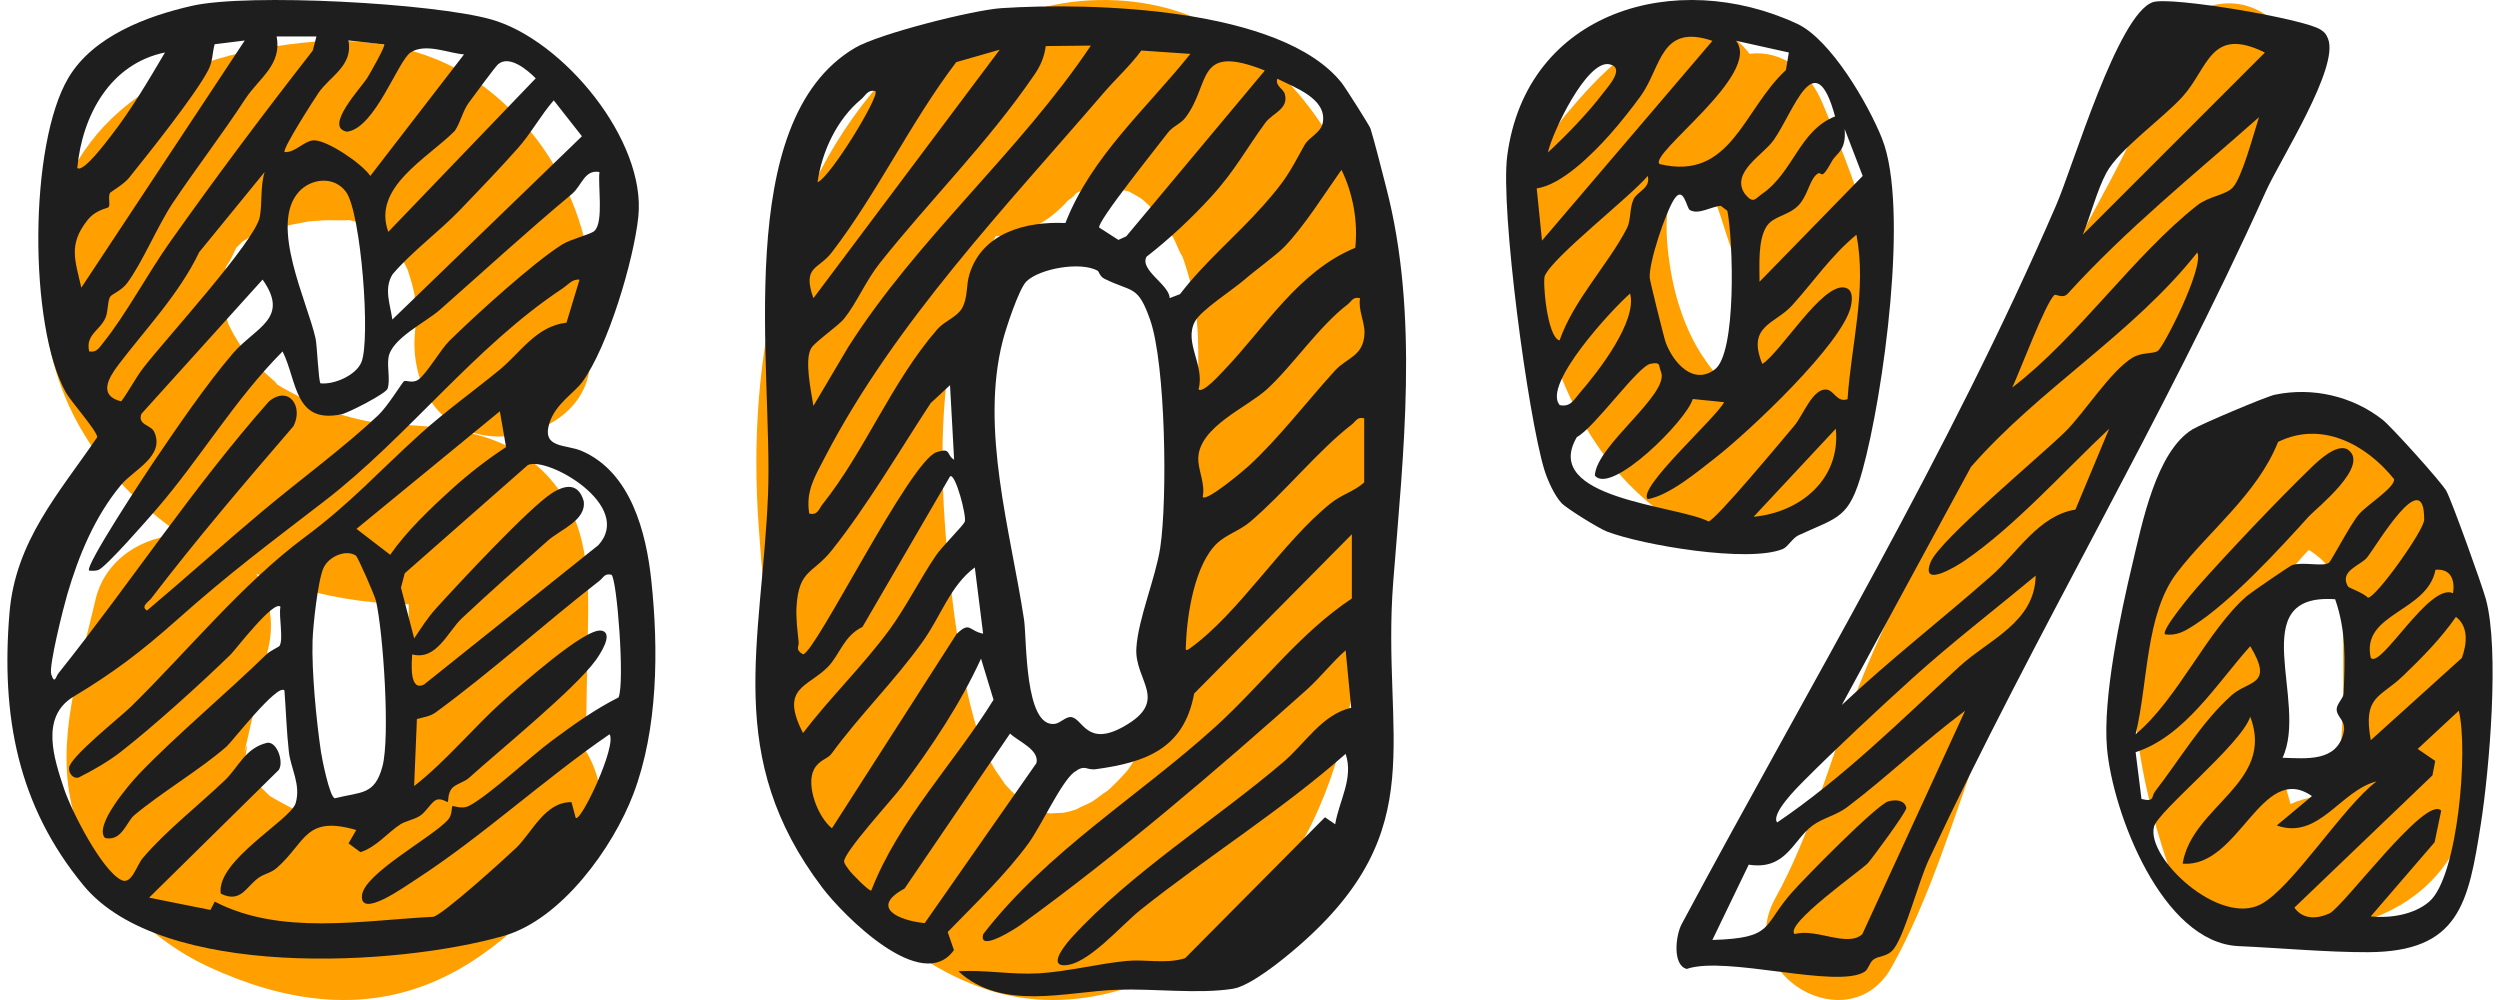
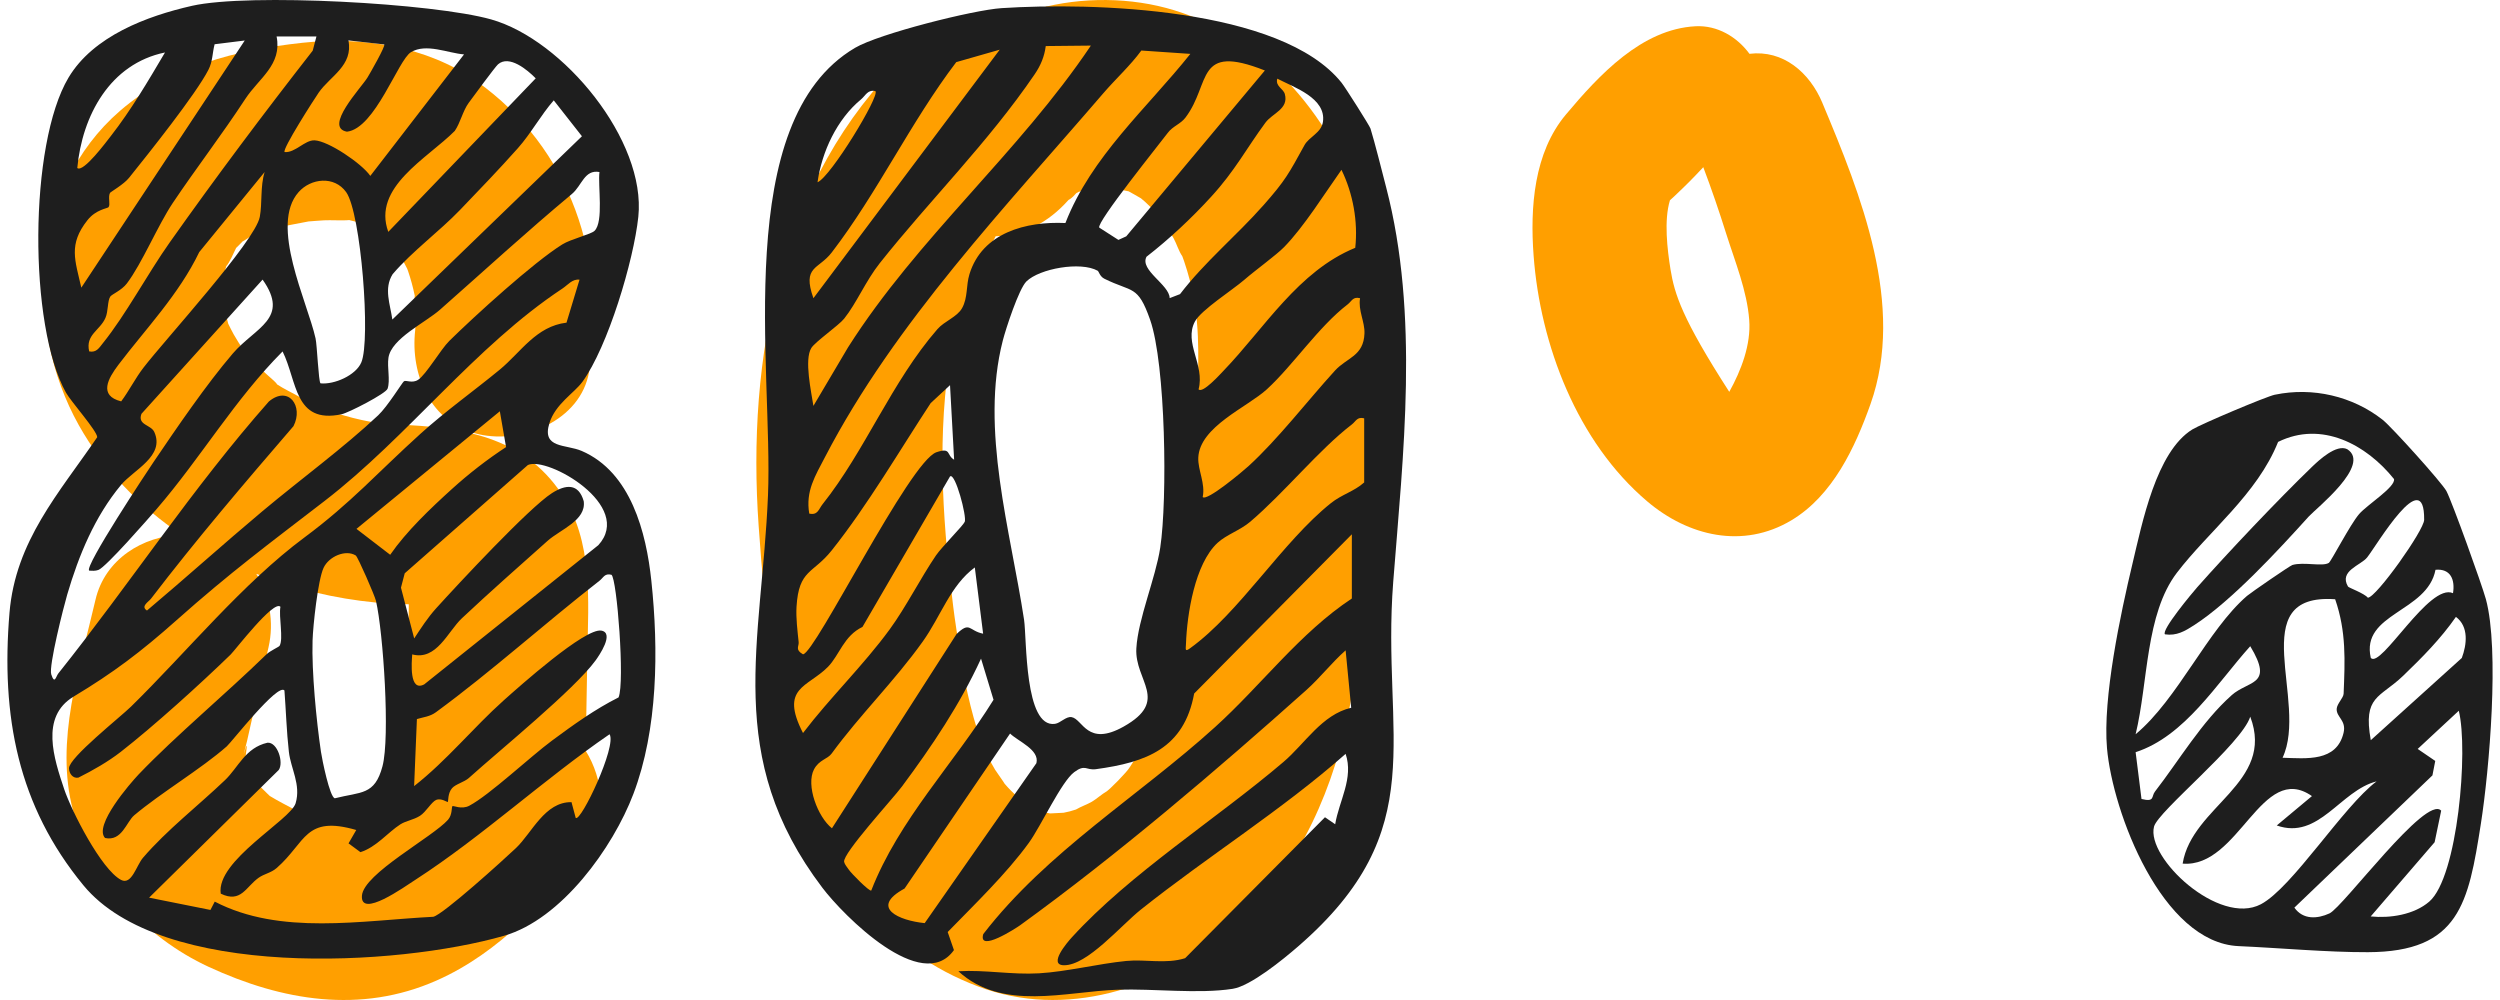
<svg xmlns="http://www.w3.org/2000/svg" width="80" height="32" viewBox="0 0 80 32" fill="none">
  <path d="M7.948 24.632C7.948 24.632 7.954 24.642 7.958 24.648C7.954 24.632 7.946 24.611 7.938 24.591C7.941 24.606 7.945 24.619 7.948 24.632Z" fill="#FF9F00" />
  <path d="M18.742 24.021L18.796 20.929C18.826 19.198 18.984 17.326 17.975 15.809C16.736 13.947 14.756 13.668 12.697 13.586C12.509 13.579 12.322 13.555 12.134 13.551C12.126 13.551 12.119 13.551 12.112 13.551C11.744 13.479 11.379 13.404 11.018 13.299C10.873 13.257 10.729 13.213 10.588 13.164C10.581 13.162 10.488 13.128 10.391 13.094C10.288 13.047 10.038 12.942 10.025 12.936C9.832 12.84 9.642 12.738 9.457 12.631C9.344 12.566 9.069 12.435 8.868 12.302C8.859 12.281 8.828 12.243 8.764 12.184C8.62 12.053 8.471 11.928 8.331 11.793C8.143 11.61 7.972 11.414 7.799 11.218C7.793 11.209 7.788 11.202 7.782 11.191C7.679 11.028 7.573 10.87 7.478 10.7C7.416 10.589 7.361 10.475 7.304 10.361C7.301 10.352 7.3 10.344 7.297 10.335C7.238 10.104 7.175 9.875 7.117 9.643C7.115 9.537 7.108 9.431 7.108 9.325C7.108 9.241 7.157 8.997 7.149 8.864C7.149 8.862 7.149 8.859 7.15 8.857C7.177 8.742 7.208 8.628 7.242 8.515C7.341 8.411 7.478 8.096 7.556 7.934C7.626 7.865 7.699 7.795 7.764 7.724C7.768 7.721 7.772 7.72 7.776 7.719C7.894 7.659 8.019 7.555 8.149 7.485C8.185 7.481 8.223 7.474 8.258 7.465C8.467 7.41 8.671 7.337 8.882 7.285C9.201 7.206 9.526 7.158 9.848 7.091C9.854 7.09 9.859 7.088 9.866 7.087C9.877 7.087 9.888 7.086 9.902 7.084C10.059 7.073 10.215 7.058 10.372 7.05C10.607 7.04 10.842 7.058 11.076 7.049C11.117 7.047 11.15 7.045 11.177 7.042C11.196 7.047 11.217 7.053 11.24 7.059C11.392 7.097 11.543 7.128 11.693 7.175C11.712 7.18 11.73 7.188 11.747 7.194C11.843 7.259 11.964 7.306 12.063 7.365C12.179 7.536 12.484 7.79 12.639 7.92C12.713 8.036 12.789 8.15 12.857 8.271C12.919 8.379 12.972 8.492 13.031 8.601C13.04 8.626 13.05 8.65 13.058 8.674C13.146 8.932 13.217 9.195 13.272 9.461C13.25 9.597 13.308 9.816 13.309 9.936C13.31 10.051 13.309 10.164 13.305 10.279C13.302 10.376 13.294 10.472 13.286 10.569C13.125 11.992 13.777 13.546 15.32 13.896C16.709 14.213 18.582 13.474 18.852 11.892C19.456 8.326 18.263 4.729 15.248 2.598C13.654 1.472 11.575 1.16 9.67 1.37C7.541 1.603 5.501 2.115 3.842 3.546C0.979 6.019 0.756 10.453 2.52 13.602C3.327 15.041 4.471 16.211 5.808 17.112C4.569 17.147 3.355 17.899 3.056 19.191C2.553 21.376 1.746 23.694 2.336 25.936C2.916 28.138 4.633 29.993 6.677 30.939C9.027 32.026 11.538 32.452 13.971 31.376C15.968 30.494 17.566 28.777 18.816 27.034C19.431 26.178 19.308 24.93 18.741 24.024L18.742 24.021ZM12.382 25.647C12.301 25.716 12.22 25.783 12.137 25.848C12.218 25.784 12.3 25.719 12.38 25.655C12.199 25.908 11.725 26.073 11.466 26.232C11.466 26.232 11.464 26.232 11.463 26.234C11.462 26.234 11.46 26.234 11.458 26.234C11.384 26.247 11.296 26.285 11.236 26.32C11.129 26.317 11.019 26.304 10.936 26.301C10.863 26.301 10.789 26.294 10.716 26.287C10.498 26.266 10.57 26.276 10.933 26.316C10.703 26.385 10.122 26.132 9.886 26.059C9.724 26.01 9.566 25.946 9.404 25.895C9.397 25.891 9.391 25.887 9.383 25.883C9.313 25.846 8.875 25.621 8.633 25.471C8.613 25.452 8.59 25.429 8.556 25.397C8.435 25.28 8.319 25.164 8.204 25.044C8.211 25.057 8.213 25.067 8.211 25.073C8.211 25.072 8.202 25.053 8.185 25.023C8.167 25.006 8.151 24.988 8.133 24.97C7.904 24.726 8.064 24.864 8.158 24.977C8.102 24.883 8.015 24.74 7.959 24.646C7.964 24.665 7.966 24.68 7.959 24.689C7.962 24.687 7.957 24.662 7.949 24.629C7.925 24.59 7.908 24.562 7.904 24.555C7.866 24.486 7.844 24.444 7.834 24.42C7.834 24.416 7.836 24.412 7.837 24.407C7.859 24.436 7.908 24.518 7.939 24.588C7.915 24.497 7.875 24.363 7.85 24.28C7.855 24.197 7.954 23.612 7.844 23.99C7.722 24.407 7.888 23.796 7.907 23.705C7.947 23.519 7.99 23.334 8.032 23.149C8.218 22.336 8.406 21.525 8.593 20.712C8.776 19.917 8.627 19.048 8.202 18.363C9.427 18.849 10.726 19.156 12.022 19.281C12.375 19.315 12.727 19.325 13.081 19.337C13.081 19.37 13.081 19.404 13.081 19.438C13.059 21.326 13.018 23.213 12.982 25.101C12.915 25.168 12.848 25.234 12.78 25.298C12.651 25.418 12.518 25.534 12.383 25.646L12.382 25.647Z" fill="#FF9F00" />
  <path d="M8.185 25.027C8.192 25.034 8.198 25.04 8.204 25.048C8.195 25.03 8.178 25.006 8.157 24.981C8.167 24.999 8.176 25.015 8.184 25.029L8.185 25.027Z" fill="#FF9F00" />
  <path d="M18.632 12.224C18.377 12.575 17.775 12.924 17.582 13.538C17.324 14.361 18.109 14.21 18.617 14.431C20.189 15.111 20.68 17.04 20.843 18.584C21.077 20.789 21.054 23.338 20.268 25.407C19.615 27.126 17.966 29.418 16.129 29.945C12.703 30.927 5.168 31.358 2.673 28.334C0.571 25.785 0.027 22.917 0.304 19.607C0.497 17.311 1.88 15.791 3.111 13.99C3.111 13.793 2.271 12.851 2.112 12.566C0.911 10.426 0.924 4.609 2.192 2.485C2.983 1.158 4.693 0.515 6.145 0.186C7.962 -0.225 13.876 0.102 15.716 0.621C18.026 1.273 20.685 4.497 20.426 6.94C20.278 8.337 19.454 11.097 18.632 12.226V12.224ZM10.127 1.167H8.851C9.031 2.077 8.283 2.503 7.851 3.164C7.093 4.322 6.267 5.394 5.531 6.492C5.049 7.212 4.542 8.434 4.06 9.07C3.892 9.293 3.574 9.418 3.527 9.493C3.436 9.636 3.467 9.96 3.375 10.171C3.199 10.577 2.729 10.709 2.854 11.245C3.085 11.291 3.172 11.132 3.292 10.982C4.022 10.079 4.73 8.748 5.429 7.761C6.902 5.678 8.436 3.631 10.007 1.621L10.126 1.167H10.127ZM7.832 1.296L6.868 1.416C6.792 1.704 6.811 1.957 6.668 2.236C6.269 3.016 4.745 4.923 4.128 5.692C3.961 5.9 3.54 6.14 3.52 6.173C3.448 6.306 3.542 6.545 3.473 6.63C3.443 6.669 3.069 6.703 2.8 7.044C2.181 7.824 2.403 8.326 2.602 9.205L7.832 1.296ZM12.296 1.422L11.149 1.293C11.309 2.098 10.562 2.438 10.2 2.961C10.067 3.153 9.02 4.78 9.108 4.866C9.446 4.896 9.751 4.479 10.065 4.491C10.5 4.506 11.575 5.229 11.85 5.629L14.849 1.741C14.33 1.7 13.638 1.375 13.15 1.67C12.74 1.917 12.005 4.112 11.102 4.214C10.347 4.077 11.556 2.812 11.76 2.48C11.835 2.357 12.347 1.465 12.295 1.421L12.296 1.422ZM5.28 1.679C3.523 2.04 2.631 3.693 2.473 5.376C2.664 5.537 3.416 4.519 3.55 4.349C4.195 3.523 4.747 2.581 5.28 1.679ZM12.426 7.419L17.143 2.507C16.878 2.236 16.292 1.745 15.935 2.06C15.843 2.142 15.145 3.091 14.997 3.293C14.81 3.548 14.734 3.924 14.553 4.189C13.67 5.076 11.903 5.992 12.425 7.419H12.426ZM12.554 10.226L18.622 4.36L17.72 3.211C17.309 3.68 16.984 4.28 16.573 4.741C15.986 5.402 15.322 6.092 14.722 6.717C14.049 7.416 13.207 8.026 12.566 8.771C12.273 9.233 12.489 9.74 12.555 10.226H12.554ZM3.791 11.671C3.458 12.11 3.145 12.661 3.878 12.844C4.134 12.501 4.328 12.106 4.59 11.767C5.28 10.869 8.167 7.719 8.313 6.942C8.397 6.492 8.324 5.972 8.468 5.505L6.376 8.067C5.725 9.421 4.664 10.521 3.791 11.671ZM19.186 5.505C18.698 5.416 18.626 5.937 18.298 6.21C16.836 7.429 15.509 8.65 14.084 9.907C13.605 10.329 12.526 10.831 12.431 11.444C12.383 11.758 12.494 12.164 12.403 12.437C12.351 12.595 11.145 13.213 10.927 13.257C9.413 13.574 9.516 12.202 9.043 11.246C7.522 12.77 6.421 14.654 5.02 16.28C4.742 16.603 3.388 18.152 3.149 18.238C3.052 18.274 2.953 18.266 2.853 18.26C2.689 18.136 4.711 15.083 4.919 14.777C5.652 13.694 6.611 12.29 7.45 11.312C8.172 10.471 9.288 10.199 8.403 8.947L4.526 13.243C4.392 13.607 4.83 13.585 4.938 13.825C5.284 14.597 4.276 15.033 3.874 15.517C3.034 16.526 2.521 17.765 2.151 19.026C2.035 19.422 1.554 21.318 1.64 21.58C1.75 21.919 1.789 21.646 1.867 21.549C4.151 18.69 6.173 15.598 8.604 12.848C9.231 12.323 9.719 12.996 9.392 13.636C7.836 15.442 6.283 17.262 4.833 19.157C4.757 19.258 4.489 19.402 4.703 19.537C5.947 18.49 7.161 17.395 8.407 16.351C9.633 15.325 11.006 14.321 12.102 13.289C12.403 13.006 12.87 12.242 12.926 12.201C12.99 12.154 13.193 12.279 13.382 12.152C13.642 11.979 14.098 11.185 14.381 10.906C15.197 10.103 17.07 8.397 17.994 7.821C18.268 7.65 18.914 7.498 19.026 7.386C19.322 7.093 19.128 5.936 19.183 5.502L19.186 5.505ZM10.256 12.267C10.695 12.312 11.385 12.013 11.562 11.597C11.867 10.884 11.553 6.817 11.078 6.149C10.696 5.616 9.948 5.705 9.557 6.145C8.613 7.204 9.836 9.65 10.098 10.829C10.148 11.054 10.191 12.203 10.256 12.267ZM18.548 8.95C18.316 8.918 18.178 9.113 18.001 9.231C15.183 11.097 13.065 13.967 10.385 16.032C8.587 17.417 7.369 18.317 5.65 19.846C4.512 20.858 3.626 21.528 2.354 22.292C1.276 22.94 1.729 24.28 2.054 25.254C2.288 25.951 3.241 27.825 3.874 28.157C4.213 28.336 4.364 27.694 4.576 27.448C5.341 26.557 6.347 25.779 7.198 24.966C7.628 24.556 7.847 23.93 8.558 23.767C8.878 23.739 9.087 24.401 8.919 24.64L4.771 28.725L6.734 29.118L6.872 28.852C8.97 29.941 11.561 29.455 13.865 29.337C14.179 29.268 16.128 27.501 16.513 27.136C17.023 26.651 17.435 25.654 18.288 25.669L18.423 26.174C18.593 26.305 19.745 23.864 19.506 23.496C17.409 24.934 15.43 26.768 13.308 28.143C12.931 28.387 11.524 29.397 11.582 28.659C11.636 27.958 13.844 26.788 14.336 26.233C14.479 26.071 14.445 25.832 14.477 25.797C14.502 25.769 14.77 25.915 15.018 25.783C15.671 25.436 16.959 24.221 17.666 23.698C18.341 23.198 19.04 22.695 19.794 22.317C19.999 21.839 19.742 18.515 19.567 18.393C19.348 18.337 19.312 18.483 19.185 18.583C17.426 19.952 15.742 21.477 13.95 22.791C13.757 22.932 13.557 22.945 13.341 23.01L13.252 25.155C14.297 24.337 15.139 23.288 16.121 22.41C16.607 21.977 18.724 20.083 19.245 20.18C19.669 20.259 19.167 20.985 19.057 21.136C18.378 22.067 15.997 24 15.004 24.895C14.857 25.027 14.577 25.092 14.465 25.223C14.323 25.387 14.351 25.639 14.33 25.663C14.317 25.677 14.113 25.529 13.959 25.596C13.804 25.664 13.631 25.985 13.438 26.107C13.231 26.237 12.993 26.265 12.815 26.377C12.411 26.635 12.046 27.107 11.534 27.269L11.153 26.988L11.4 26.56C9.749 26.082 9.797 26.951 8.854 27.776C8.675 27.933 8.452 27.962 8.274 28.09C7.867 28.38 7.71 28.91 7.064 28.597C6.905 27.545 9.3 26.239 9.46 25.704C9.636 25.11 9.305 24.597 9.244 24.059C9.171 23.42 9.151 22.738 9.102 22.095C8.892 21.846 7.414 23.744 7.256 23.884C6.437 24.605 5.152 25.367 4.294 26.09C4.044 26.301 3.901 26.932 3.362 26.816C2.987 26.424 4.161 25.071 4.444 24.773C5.619 23.545 7.233 22.199 8.525 20.941C8.642 20.826 8.926 20.702 8.947 20.666C9.076 20.446 8.914 19.725 8.974 19.417C8.764 19.181 7.522 20.808 7.379 20.947C6.398 21.899 4.925 23.232 3.86 24.063C3.459 24.374 2.964 24.657 2.509 24.884C2.329 24.921 2.208 24.747 2.208 24.583C2.208 24.245 3.847 22.95 4.194 22.61C5.991 20.846 7.764 18.666 9.749 17.193C11.238 16.088 12.085 15.119 13.455 13.881C14.256 13.156 15.158 12.515 15.994 11.827C16.665 11.274 17.156 10.44 18.128 10.325L18.543 8.955L18.548 8.95ZM15.996 13.16L11.407 16.924L12.486 17.753C13.005 17.003 13.772 16.272 14.464 15.646C14.998 15.162 15.589 14.701 16.194 14.307L15.995 13.16H15.996ZM19.141 17.452C20.309 16.184 17.515 14.593 16.893 14.88L12.951 18.346L12.831 18.805L13.254 20.43C13.47 20.102 13.687 19.764 13.952 19.471C14.653 18.696 16.928 16.25 17.661 15.781C18.104 15.498 18.512 15.458 18.679 16.037C18.766 16.652 17.932 16.943 17.526 17.304C16.611 18.12 15.669 18.949 14.778 19.787C14.327 20.212 13.97 21.146 13.191 20.941C13.174 21.183 13.086 22.158 13.575 21.9L19.141 17.45V17.452ZM11.384 17.775C11.06 17.574 10.523 17.807 10.354 18.171C10.172 18.565 10.017 20.017 10.002 20.497C9.971 21.493 10.123 23.055 10.27 24.054C10.304 24.289 10.551 25.518 10.715 25.545C11.556 25.331 11.99 25.457 12.239 24.522C12.487 23.587 12.265 20.248 12.032 19.23C11.992 19.059 11.451 17.817 11.384 17.775Z" fill="#1E1E1E" />
  <path d="M43.645 6.777C42.657 3.852 40.615 1.263 37.577 0.329C36.198 -0.095 34.614 -0.105 33.224 0.276C32.589 0.449 32.015 0.701 31.493 1.022C30.604 0.888 29.676 1.148 28.959 1.834C24.94 5.689 23.895 11.487 24.277 16.831C24.669 22.286 25.384 29.341 31.305 31.569C34.094 32.619 37.077 31.639 39.292 29.835C41.354 28.156 42.553 25.603 43.102 23.044C43.67 20.409 43.82 17.669 44.085 14.992C44.355 12.272 44.534 9.413 43.643 6.777H43.645ZM38.193 14.248C38.091 15.354 37.974 16.456 37.864 17.561C37.813 18.072 37.764 18.584 37.709 19.094C37.681 19.359 37.652 19.623 37.622 19.888C37.622 19.899 37.611 19.977 37.601 20.056C37.622 19.919 37.644 19.794 37.594 20.115C37.594 20.115 37.594 20.116 37.594 20.117C37.586 20.178 37.581 20.229 37.581 20.229C37.578 20.229 37.581 20.203 37.585 20.168C37.422 21.194 37.218 22.214 36.868 23.195C36.831 23.301 36.787 23.404 36.75 23.51C36.637 23.836 36.832 23.326 36.833 23.316C36.799 23.546 36.593 23.814 36.478 24.019C36.379 24.197 36.274 24.369 36.161 24.538C36.148 24.557 36.124 24.591 36.1 24.625C36.067 24.666 36.034 24.705 36.018 24.723C35.863 24.898 35.7 25.066 35.529 25.226C35.495 25.257 35.459 25.288 35.422 25.318C35.259 25.411 35.092 25.565 34.942 25.654C34.791 25.742 34.589 25.81 34.432 25.904C34.364 25.925 34.296 25.947 34.229 25.965C34.194 25.974 34.116 25.99 34.035 26.008C33.896 26.013 33.668 26.029 33.602 26.03C33.602 26.03 33.599 26.03 33.598 26.03C33.524 26.015 33.455 26.001 33.436 25.995C33.385 25.982 33.331 25.962 33.279 25.945C33.134 25.867 32.967 25.803 32.836 25.721C32.797 25.697 32.728 25.636 32.669 25.598C32.527 25.468 32.385 25.341 32.254 25.199C32.235 25.179 32.194 25.133 32.149 25.081C32.132 25.04 31.888 24.707 31.842 24.63C31.741 24.463 31.652 24.29 31.561 24.119C31.522 24.047 31.496 23.998 31.476 23.964C31.449 23.888 31.425 23.811 31.4 23.74C31.043 22.728 30.837 21.671 30.674 20.613C30.632 20.337 30.593 20.063 30.553 19.787C30.552 19.778 30.548 19.754 30.544 19.724C30.531 19.624 30.511 19.464 30.504 19.419C30.429 18.816 30.36 18.211 30.304 17.606C30.186 16.312 30.125 15.012 30.177 13.713C30.19 13.367 30.213 13.022 30.243 12.678C30.255 12.548 30.268 12.419 30.28 12.291C30.282 12.273 30.283 12.258 30.284 12.243C30.38 11.726 30.469 11.212 30.599 10.701C30.73 10.188 30.886 9.684 31.072 9.188C31.094 9.127 31.176 8.986 31.184 8.911C31.285 8.693 31.391 8.48 31.504 8.269C31.596 8.096 31.72 7.823 31.862 7.559C32.742 7.55 33.551 7.12 34.192 6.399C34.202 6.394 34.218 6.386 34.241 6.37C34.306 6.326 34.385 6.249 34.444 6.179C34.466 6.167 34.49 6.154 34.514 6.141C34.663 6.106 34.872 6.008 34.978 5.978C34.99 5.974 35 5.971 35.011 5.968C35.17 5.966 35.326 5.955 35.485 5.962C35.497 5.962 35.516 5.964 35.537 5.967C35.712 6.028 35.94 6.092 36.115 6.122C36.192 6.165 36.377 6.265 36.511 6.346C36.56 6.388 36.611 6.43 36.658 6.473C36.845 6.643 37.012 6.83 37.182 7.015C37.187 7.025 37.193 7.034 37.199 7.045C37.321 7.238 37.446 7.428 37.557 7.628C37.647 7.789 37.721 8.041 37.833 8.198C37.852 8.251 37.872 8.304 37.891 8.358C38.028 8.762 38.136 9.176 38.218 9.595C38.232 9.662 38.252 9.741 38.269 9.82C38.269 9.84 38.27 9.866 38.273 9.905C38.287 10.193 38.322 10.48 38.332 10.768C38.379 11.928 38.298 13.088 38.192 14.244L38.193 14.248Z" fill="#FF9F00" />
  <path d="M37.593 20.117C37.595 20.097 37.598 20.078 37.601 20.056C37.594 20.096 37.589 20.136 37.585 20.169C37.587 20.152 37.59 20.134 37.593 20.119V20.117Z" fill="#FF9F00" />
  <path d="M43.258 17.098L38.213 22.193C37.89 23.949 36.684 24.394 35.068 24.614C34.757 24.657 34.73 24.442 34.374 24.709C33.963 25.015 33.313 26.432 32.921 26.974C32.2 27.966 31.183 28.943 30.326 29.825L30.526 30.403C29.507 31.834 26.995 29.304 26.316 28.408C23.135 24.213 24.38 20.594 24.576 15.844C24.742 11.833 23.379 3.879 27.361 1.531C28.123 1.081 31.142 0.319 32.054 0.26C34.913 0.074 40.997 0.229 42.931 2.648C43.047 2.793 43.828 4.024 43.856 4.115C43.996 4.57 44.218 5.457 44.357 5.994C45.424 10.096 44.901 14.535 44.583 18.621C44.196 23.608 45.886 26.519 41.538 30.287C41.055 30.706 40.017 31.553 39.446 31.642C38.345 31.814 36.918 31.631 35.764 31.671C34.09 31.729 32.073 32.368 30.668 31.08C31.53 31.029 32.377 31.197 33.25 31.146C34.135 31.094 35.137 30.841 36.036 30.751C36.659 30.689 37.309 30.857 37.924 30.662L42.399 26.152L42.726 26.376C42.848 25.63 43.323 24.899 43.06 24.124C40.994 25.942 38.66 27.394 36.51 29.105C35.859 29.623 34.796 30.893 34.049 30.888C33.525 30.884 34.16 30.148 34.293 30.002C36.164 27.947 38.933 26.205 41.068 24.385C41.764 23.793 42.301 22.866 43.238 22.648L43.06 20.811C42.618 21.201 42.245 21.685 41.807 22.078C38.952 24.63 35.737 27.371 32.641 29.61C32.531 29.689 31.288 30.501 31.464 29.891C33.513 27.24 36.436 25.483 38.887 23.262C40.364 21.925 41.592 20.254 43.259 19.152V17.098H43.258ZM34.908 1.459L33.464 1.474C33.421 1.812 33.3 2.097 33.109 2.378C31.623 4.559 29.747 6.41 28.152 8.422C27.705 8.985 27.407 9.705 27.012 10.198C26.838 10.415 26.088 10.935 25.962 11.136C25.73 11.509 25.962 12.543 26.029 12.989L27.137 11.116C29.363 7.609 32.6 4.895 34.908 1.459ZM26.029 9.543L31.991 1.59L30.6 1.988C29.138 3.911 28.083 6.165 26.617 8.077C26.192 8.632 25.663 8.509 26.029 9.542V9.543ZM38.089 1.724L36.523 1.617C36.163 2.107 35.707 2.518 35.307 2.983C32.216 6.582 28.629 10.329 26.402 14.623C26.09 15.225 25.773 15.713 25.896 16.435C26.172 16.496 26.197 16.291 26.323 16.134C27.683 14.428 28.53 12.219 29.998 10.532C30.222 10.275 30.627 10.145 30.786 9.861C30.975 9.524 30.91 9.136 31.023 8.773C31.431 7.444 32.837 7.078 34.093 7.137C34.922 5.005 36.697 3.471 38.09 1.726L38.089 1.724ZM40.474 2.255C38.239 1.372 38.762 2.665 37.938 3.759C37.777 3.972 37.528 4.037 37.369 4.251C37.111 4.595 35.069 7.131 35.177 7.284L35.789 7.677L36.04 7.563L40.476 2.255H40.474ZM40.423 6.577C41.145 5.76 41.245 5.548 41.742 4.647C41.891 4.375 42.282 4.253 42.334 3.901C42.445 3.137 41.405 2.794 40.873 2.517C40.803 2.761 41.066 2.832 41.115 3.011C41.245 3.49 40.717 3.621 40.493 3.926C39.879 4.76 39.522 5.461 38.755 6.298C38.127 6.985 37.423 7.644 36.688 8.216C36.46 8.644 37.425 9.112 37.429 9.54L37.761 9.412C38.553 8.378 39.567 7.544 40.424 6.575L40.423 6.577ZM28.014 2.916C27.764 2.858 27.7 3.058 27.552 3.181C26.782 3.817 26.298 4.855 26.161 5.832C26.575 5.669 28.161 3.066 28.014 2.917V2.916ZM43.368 7.931C43.459 7.091 43.298 6.196 42.927 5.434C42.388 6.194 41.731 7.251 41.092 7.906C40.842 8.162 40.16 8.655 39.82 8.952C39.449 9.275 38.432 9.922 38.237 10.289C37.875 10.97 38.563 11.682 38.354 12.458C38.478 12.607 39.047 11.974 39.152 11.865C40.469 10.496 41.544 8.676 43.368 7.93V7.931ZM35.126 8.664C34.582 8.358 33.264 8.594 32.845 9.006C32.604 9.243 32.188 10.513 32.089 10.9C31.358 13.746 32.338 16.988 32.77 19.832C32.86 20.43 32.776 23.305 33.759 23.163C33.936 23.138 34.114 22.917 34.291 22.948C34.651 23.012 34.788 23.907 35.956 23.251C37.445 22.414 36.302 21.791 36.363 20.747C36.417 19.808 36.977 18.507 37.127 17.529C37.362 15.979 37.303 11.653 36.803 10.231C36.407 9.104 36.239 9.367 35.339 8.919C35.193 8.846 35.163 8.685 35.126 8.664ZM43.522 9.543C43.292 9.483 43.257 9.638 43.124 9.741C42.196 10.452 41.374 11.693 40.539 12.458C39.913 13.031 38.383 13.655 38.345 14.649C38.33 15.04 38.578 15.478 38.486 15.905C38.615 16.055 39.785 15.069 39.952 14.916C40.895 14.056 41.845 12.817 42.721 11.857C43.102 11.44 43.637 11.399 43.663 10.668C43.677 10.299 43.455 9.927 43.522 9.544V9.543ZM30.4 12.326L29.782 12.899C28.841 14.328 27.752 16.189 26.612 17.616C26.014 18.366 25.562 18.218 25.489 19.412C25.467 19.777 25.52 20.186 25.557 20.549C25.57 20.685 25.434 20.789 25.696 20.938C26.084 20.916 29.108 14.764 29.965 14.472C30.452 14.307 30.275 14.561 30.532 14.711L30.401 12.326H30.4ZM43.656 13.387C43.424 13.328 43.391 13.482 43.257 13.584C42.211 14.386 41.101 15.765 40.007 16.696C39.686 16.969 39.243 17.11 38.96 17.372C38.234 18.046 37.985 19.653 37.951 20.606C37.944 20.785 37.91 20.87 38.087 20.741C39.667 19.602 41.038 17.337 42.591 16.099C42.941 15.819 43.328 15.729 43.654 15.438V13.384L43.656 13.387ZM30.403 15.242L27.599 20.062C27 20.347 26.86 20.968 26.493 21.341C25.84 22.001 24.945 21.994 25.696 23.457C26.563 22.319 27.628 21.292 28.471 20.139C28.99 19.428 29.448 18.515 29.951 17.774C30.134 17.505 30.819 16.822 30.872 16.698C30.942 16.533 30.571 15.124 30.404 15.244L30.403 15.242ZM31.46 20.278L31.194 18.158C30.412 18.732 30.104 19.725 29.526 20.532C28.619 21.802 27.512 22.881 26.613 24.113C26.482 24.294 26.212 24.311 26.049 24.618C25.781 25.125 26.168 26.145 26.622 26.505L30.609 20.29C31.048 19.867 30.996 20.186 31.459 20.278H31.46ZM27.88 28.497C28.768 26.224 30.522 24.442 31.793 22.393L31.393 21.076C30.719 22.544 29.823 23.876 28.861 25.17C28.57 25.562 26.954 27.317 27.012 27.581C27.031 27.666 27.108 27.748 27.157 27.823C27.232 27.941 27.823 28.538 27.879 28.497H27.88ZM29.59 29.54L33.165 24.421C33.273 23.991 32.579 23.724 32.322 23.473L28.946 28.433C27.81 29.049 28.776 29.459 29.591 29.54H29.59Z" fill="#1E1E1E" />
-   <path d="M78.906 17.489C78.425 15.828 77.31 14.613 75.829 13.763C75.107 13.349 74.297 12.901 73.445 12.926C72.448 12.954 71.771 13.573 71.112 14.24C69.948 15.42 68.966 16.755 68.587 18.395C67.827 21.679 68.453 25.172 69.587 28.277C69.988 29.373 71.056 30.114 72.249 29.787C72.493 29.72 72.728 29.597 72.939 29.439C73.292 29.712 73.717 29.868 74.171 29.808C75.862 29.582 77.419 28.948 78.384 27.459C79.298 26.048 79.222 24.194 79.283 22.576C79.347 20.91 79.375 19.102 78.905 17.487L78.906 17.489ZM74.848 24.57C74.797 25.055 74.66 25.416 74.171 25.482C73.862 25.523 73.567 25.606 73.296 25.728C72.843 24.197 72.596 22.695 72.623 21.021C72.636 20.24 72.685 19.445 73.031 18.732C73.208 18.369 73.454 18.053 73.727 17.759C73.778 17.705 73.832 17.65 73.883 17.596C74.189 17.791 74.457 18.025 74.615 18.314C75.043 19.093 74.972 20.244 74.981 21.1C74.994 22.247 74.968 23.426 74.846 24.568L74.848 24.57Z" fill="#FF9F00" />
-   <path d="M71.871 0.179C70.78 -0.12 69.473 0.546 69.209 1.69C68.69 3.95 67.345 6.033 66.305 8.084C65.09 10.484 63.875 12.886 62.658 15.286C61.477 17.616 60.255 19.932 59.32 22.377C58.504 24.515 57.919 26.738 56.805 28.751C55.457 31.188 59.19 33.374 60.541 30.934C61.756 28.739 62.457 26.334 63.317 23.991C64.188 21.617 65.421 19.386 66.561 17.135C67.776 14.735 68.993 12.333 70.208 9.933C71.359 7.661 72.802 5.344 73.377 2.841C73.639 1.703 73.027 0.499 71.867 0.179H71.871Z" fill="#FF9F00" />
-   <path d="M58.317 3.294C57.907 2.316 57.059 1.59 55.983 1.722C55.584 1.178 54.954 0.804 54.258 0.84C52.534 0.93 51.172 2.399 50.109 3.665C49.084 4.885 48.96 6.636 49.075 8.175C49.287 11.037 50.47 14.143 52.709 16.042C54.023 17.158 55.774 17.577 57.324 16.65C58.646 15.858 59.361 14.323 59.856 12.931C60.977 9.77 59.547 6.23 58.317 3.296V3.294ZM55.336 12.538C54.934 11.995 54.508 11.521 54.187 10.896C53.824 10.191 53.585 9.409 53.457 8.626C53.352 7.974 53.243 7.05 53.438 6.409C53.478 6.373 53.529 6.326 53.596 6.264C53.756 6.117 53.908 5.961 54.065 5.809C54.208 5.67 54.354 5.506 54.505 5.35C54.77 6.051 55.013 6.761 55.238 7.477C55.518 8.363 55.906 9.309 55.975 10.238C56.036 11.026 55.716 11.857 55.336 12.54V12.538Z" fill="#FF9F00" />
-   <path d="M59.942 30.712C59.826 30.803 59.782 31.023 59.67 31.094C58.788 31.655 55.227 30.57 53.974 31.006C53.508 30.88 53.623 29.917 53.816 29.567C57.917 21.903 62.337 14.568 65.797 6.567C66.345 5.303 67.776 0.441 68.893 0.069C69.467 -0.121 73.725 0.601 74.253 0.945C74.393 1.035 74.432 1.082 74.494 1.233C74.876 2.141 72.961 5.113 72.506 6.127C69.213 13.441 65.113 20.265 61.723 27.508C61.394 28.209 60.969 29.864 60.612 30.349C60.403 30.635 60.129 30.568 59.942 30.712ZM72.478 1.682C70.729 0.817 70.669 2.179 69.845 3.089C69.211 3.791 67.812 4.772 67.403 5.532C67.108 6.081 66.896 6.905 66.649 7.509L72.478 1.68V1.682ZM64.392 12.401C66.503 10.787 68.272 8.173 70.313 6.569C70.678 6.281 71.21 6.247 71.443 6.006C71.743 5.698 72.126 4.248 72.288 3.749C70.191 5.606 68.047 7.327 66.166 9.399C66.015 9.567 65.778 9.403 65.741 9.439C65.447 9.71 64.644 11.869 64.392 12.401ZM69.049 11.231C69.237 11.103 70.531 8.568 70.315 8.077C68.24 10.699 65.269 12.422 63.072 14.94L58.938 22.559C60.473 21.111 62.148 19.813 63.73 18.42C64.537 17.709 65.237 16.494 66.414 16.307L67.494 13.719C66.053 15.07 64.494 16.825 62.873 17.938C62.662 18.083 61.424 18.865 61.784 17.98C62.069 17.276 65.297 14.592 66.085 13.817C66.692 13.221 67.529 11.884 68.235 11.449C68.538 11.263 68.899 11.331 69.047 11.231H69.049ZM56.869 26.319C59 24.873 60.815 23.063 62.696 21.333C63.629 20.473 65.12 19.919 65.141 18.42C63.83 19.51 62.457 20.564 61.191 21.709C60.093 22.702 58.75 23.955 57.71 24.999C57.52 25.189 56.651 26.054 56.871 26.321L56.869 26.319ZM57.431 29.891C58.107 29.691 59.117 30.329 59.594 29.894L62.882 22.745C61.573 23.716 60.405 24.85 59.105 25.832C58.767 26.088 58.323 26.178 57.999 26.419C57.371 26.885 57.155 27.856 55.959 27.669L54.796 30.079C56.777 30.018 56.386 29.644 57.33 28.57C57.742 28.102 60.057 25.745 60.426 25.644C60.678 25.574 60.95 25.606 61.003 25.852C61.026 25.958 59.888 27.496 59.769 27.624C59.564 27.844 57.072 29.593 57.431 29.892V29.891Z" fill="#1E1E1E" />
-   <path d="M49.97 16.099C49.743 15.86 49.517 15.356 49.419 15.034C48.891 13.296 48.007 6.697 48.231 4.987C48.84 0.339 53.642 -1.034 57.505 0.759C58.584 1.259 59.785 3.33 60.225 4.434C61.101 6.633 60.268 12.627 59.602 15.042C59.169 16.607 58.842 16.531 57.552 17.129C57.36 17.218 57.215 17.498 57.05 17.568C55.95 18.021 52.551 17.445 51.415 17.007C51.165 16.911 50.136 16.274 49.97 16.101V16.099ZM54.797 1.306C53.13 0.744 53.172 2.134 52.51 3.061C52.239 3.439 51.816 3.971 51.507 4.315C50.96 4.929 49.963 5.925 49.175 6.027L49.344 7.699L54.797 1.308V1.306ZM57.243 1.68L55.551 1.304C56.403 2.365 52.743 4.929 53.106 5.25C55.398 5.803 55.784 3.495 57.149 2.243L57.243 1.679V1.68ZM49.534 4.878C50.111 4.346 50.832 3.599 51.3 2.978C51.445 2.786 52.022 2.169 51.505 2.057C50.779 1.899 49.669 4.248 49.534 4.876V4.878ZM58.722 3.725C58.075 1.351 57.422 3.533 56.756 4.485C56.427 4.955 55.376 5.512 55.829 6.196C56.109 6.535 56.143 6.375 56.399 6.196C57.396 5.497 57.582 4.174 58.722 3.725ZM56.305 9.016L59.606 5.63L59.028 4.127C59.09 4.827 58.765 4.899 58.63 5.145C58.199 5.929 58.34 5.354 58.094 5.617C57.892 5.831 57.827 6.296 57.539 6.584C57.208 6.913 56.736 6.909 56.521 7.259C56.247 7.707 56.307 8.5 56.305 9.016ZM49.905 10.895C50.356 9.601 51.46 8.468 52.058 7.31C52.194 7.048 52.141 6.685 52.267 6.39C52.38 6.123 52.831 6.033 52.728 5.63C52.16 6.305 49.684 8.224 49.432 8.831C49.361 9.004 49.508 10.799 49.907 10.895H49.905ZM54.078 6.725C53.969 6.665 53.875 5.91 53.572 6.377C53.299 6.798 52.754 8.41 52.792 8.895C52.799 9.002 53.247 10.806 53.303 10.96C53.544 11.605 54.185 12.343 54.877 11.82C55.57 11.297 55.466 7.718 55.276 6.747L55.067 6.587C54.767 6.604 54.358 6.881 54.08 6.723L54.078 6.725ZM59.122 12.775C59.237 11.024 59.743 9.271 59.406 7.511C58.605 8.167 58.028 9.021 57.345 9.775C56.805 10.372 55.886 10.417 56.395 11.647C57.001 11.252 58.306 9.066 59.025 9.202C59.29 9.251 59.279 9.54 59.233 9.777C59.006 10.966 55.929 13.844 54.887 14.654C54.302 15.109 53.422 15.849 52.728 15.973C52.368 15.632 54.941 13.347 55.171 12.869L54.168 12.768C53.98 13.441 51.565 15.856 51.035 15.219C51.073 14.254 53.456 12.604 53.149 11.889C53.064 11.692 53.162 11.577 52.816 11.641C52.414 11.715 51.022 13.689 50.459 13.987C49.297 15.965 53.657 16.165 54.674 16.686C54.906 16.64 57.057 14.049 57.422 13.618C57.7 13.289 58.013 12.401 58.462 12.469C58.692 12.503 58.793 12.89 59.119 12.774L59.122 12.775ZM49.908 12.963C50.26 13.037 50.364 12.789 50.552 12.574C51.15 11.886 52.4 10.272 52.163 9.392C51.603 9.879 49.342 12.305 49.91 12.963H49.908ZM56.115 16.537C57.62 16.394 58.906 15.329 58.746 13.718L56.115 16.537Z" fill="#1E1E1E" />
+   <path d="M58.317 3.294C57.907 2.316 57.059 1.59 55.983 1.722C55.584 1.178 54.954 0.804 54.258 0.84C52.534 0.93 51.172 2.399 50.109 3.665C49.084 4.885 48.96 6.636 49.075 8.175C49.287 11.037 50.47 14.143 52.709 16.042C54.023 17.158 55.774 17.577 57.324 16.65C58.646 15.858 59.361 14.323 59.856 12.931C60.977 9.77 59.547 6.23 58.317 3.296V3.294ZM55.336 12.538C53.824 10.191 53.585 9.409 53.457 8.626C53.352 7.974 53.243 7.05 53.438 6.409C53.478 6.373 53.529 6.326 53.596 6.264C53.756 6.117 53.908 5.961 54.065 5.809C54.208 5.67 54.354 5.506 54.505 5.35C54.77 6.051 55.013 6.761 55.238 7.477C55.518 8.363 55.906 9.309 55.975 10.238C56.036 11.026 55.716 11.857 55.336 12.54V12.538Z" fill="#FF9F00" />
  <path d="M72.801 12.63C74.003 12.38 75.282 12.676 76.243 13.432C76.531 13.658 78.145 15.45 78.286 15.715C78.47 16.065 79.414 18.689 79.548 19.172C79.99 20.795 79.657 24.638 79.388 26.36C78.989 28.901 78.705 30.462 75.771 30.47C74.466 30.474 72.939 30.333 71.639 30.276C69.183 30.171 67.605 25.995 67.424 23.944C67.283 22.341 67.853 19.655 68.24 18.034C68.549 16.744 68.996 14.457 70.155 13.742C70.43 13.573 72.519 12.687 72.801 12.629V12.63ZM74.519 18.015C74.597 17.968 75.199 16.791 75.491 16.451C75.747 16.153 76.665 15.582 76.608 15.329C75.72 14.222 74.293 13.454 72.899 14.141C72.23 15.817 70.67 17.005 69.66 18.329C68.65 19.654 68.744 21.828 68.34 23.496C69.698 22.362 70.633 20.167 71.904 19.069C72.023 18.967 73.275 18.104 73.358 18.079C73.721 17.974 74.313 18.137 74.517 18.015H74.519ZM75.137 18.77C75.16 18.809 75.658 18.986 75.771 19.127C76.04 19.123 77.569 16.968 77.573 16.635C77.59 14.829 76.063 17.44 75.749 17.837C75.545 18.094 74.838 18.265 75.137 18.771V18.77ZM78.496 18.982C78.566 18.551 78.421 18.188 77.936 18.233C77.673 19.597 75.542 19.618 75.865 21.053C76.185 21.418 77.74 18.634 78.496 18.982ZM74.724 19.176C71.774 18.967 73.885 22.456 73.042 24.248C73.809 24.271 74.77 24.386 74.994 23.451C75.09 23.048 74.759 22.952 74.774 22.682C74.784 22.518 74.99 22.334 74.996 22.198C75.038 21.145 75.085 20.212 74.725 19.176H74.724ZM75.865 23.686L78.778 21.055C78.938 20.626 79.008 20.054 78.59 19.74C78.105 20.438 77.511 21.038 76.903 21.623C76.151 22.345 75.609 22.256 75.865 23.686ZM71.409 22.249C71.961 21.76 72.773 21.948 72.008 20.678C70.936 21.869 69.916 23.558 68.34 24.07L68.528 25.567C68.961 25.676 68.837 25.486 68.959 25.33C69.732 24.333 70.456 23.097 71.411 22.249H71.409ZM75.863 29.326C76.486 29.39 77.253 29.27 77.737 28.851C78.649 28.062 78.993 23.994 78.681 22.744L77.366 23.966L77.928 24.35L77.838 24.812L73.42 29.044C73.695 29.436 74.157 29.407 74.543 29.229C74.983 29.024 77.639 25.414 78.118 25.941L77.908 26.951L75.863 29.325V29.326ZM69.845 27.634C70.142 25.792 72.813 25.053 72.008 22.934C71.731 23.806 69.057 25.958 68.929 26.451C68.669 27.448 71.009 29.644 72.35 28.935C73.36 28.399 74.981 25.806 76.051 25.004C74.889 25.296 74.204 26.891 72.856 26.415L73.982 25.475C72.367 24.348 71.654 27.779 69.847 27.636L69.845 27.634Z" fill="#1E1E1E" />
  <path d="M69.28 20.299C69.145 20.176 70.162 18.961 70.311 18.792C71.316 17.658 72.897 15.988 73.983 14.94C74.203 14.728 74.765 14.201 75.111 14.374C75.895 14.869 74.116 16.268 73.879 16.529C72.92 17.59 71.406 19.236 70.21 20.007C69.914 20.197 69.651 20.353 69.28 20.299Z" fill="#1E1E1E" />
</svg>